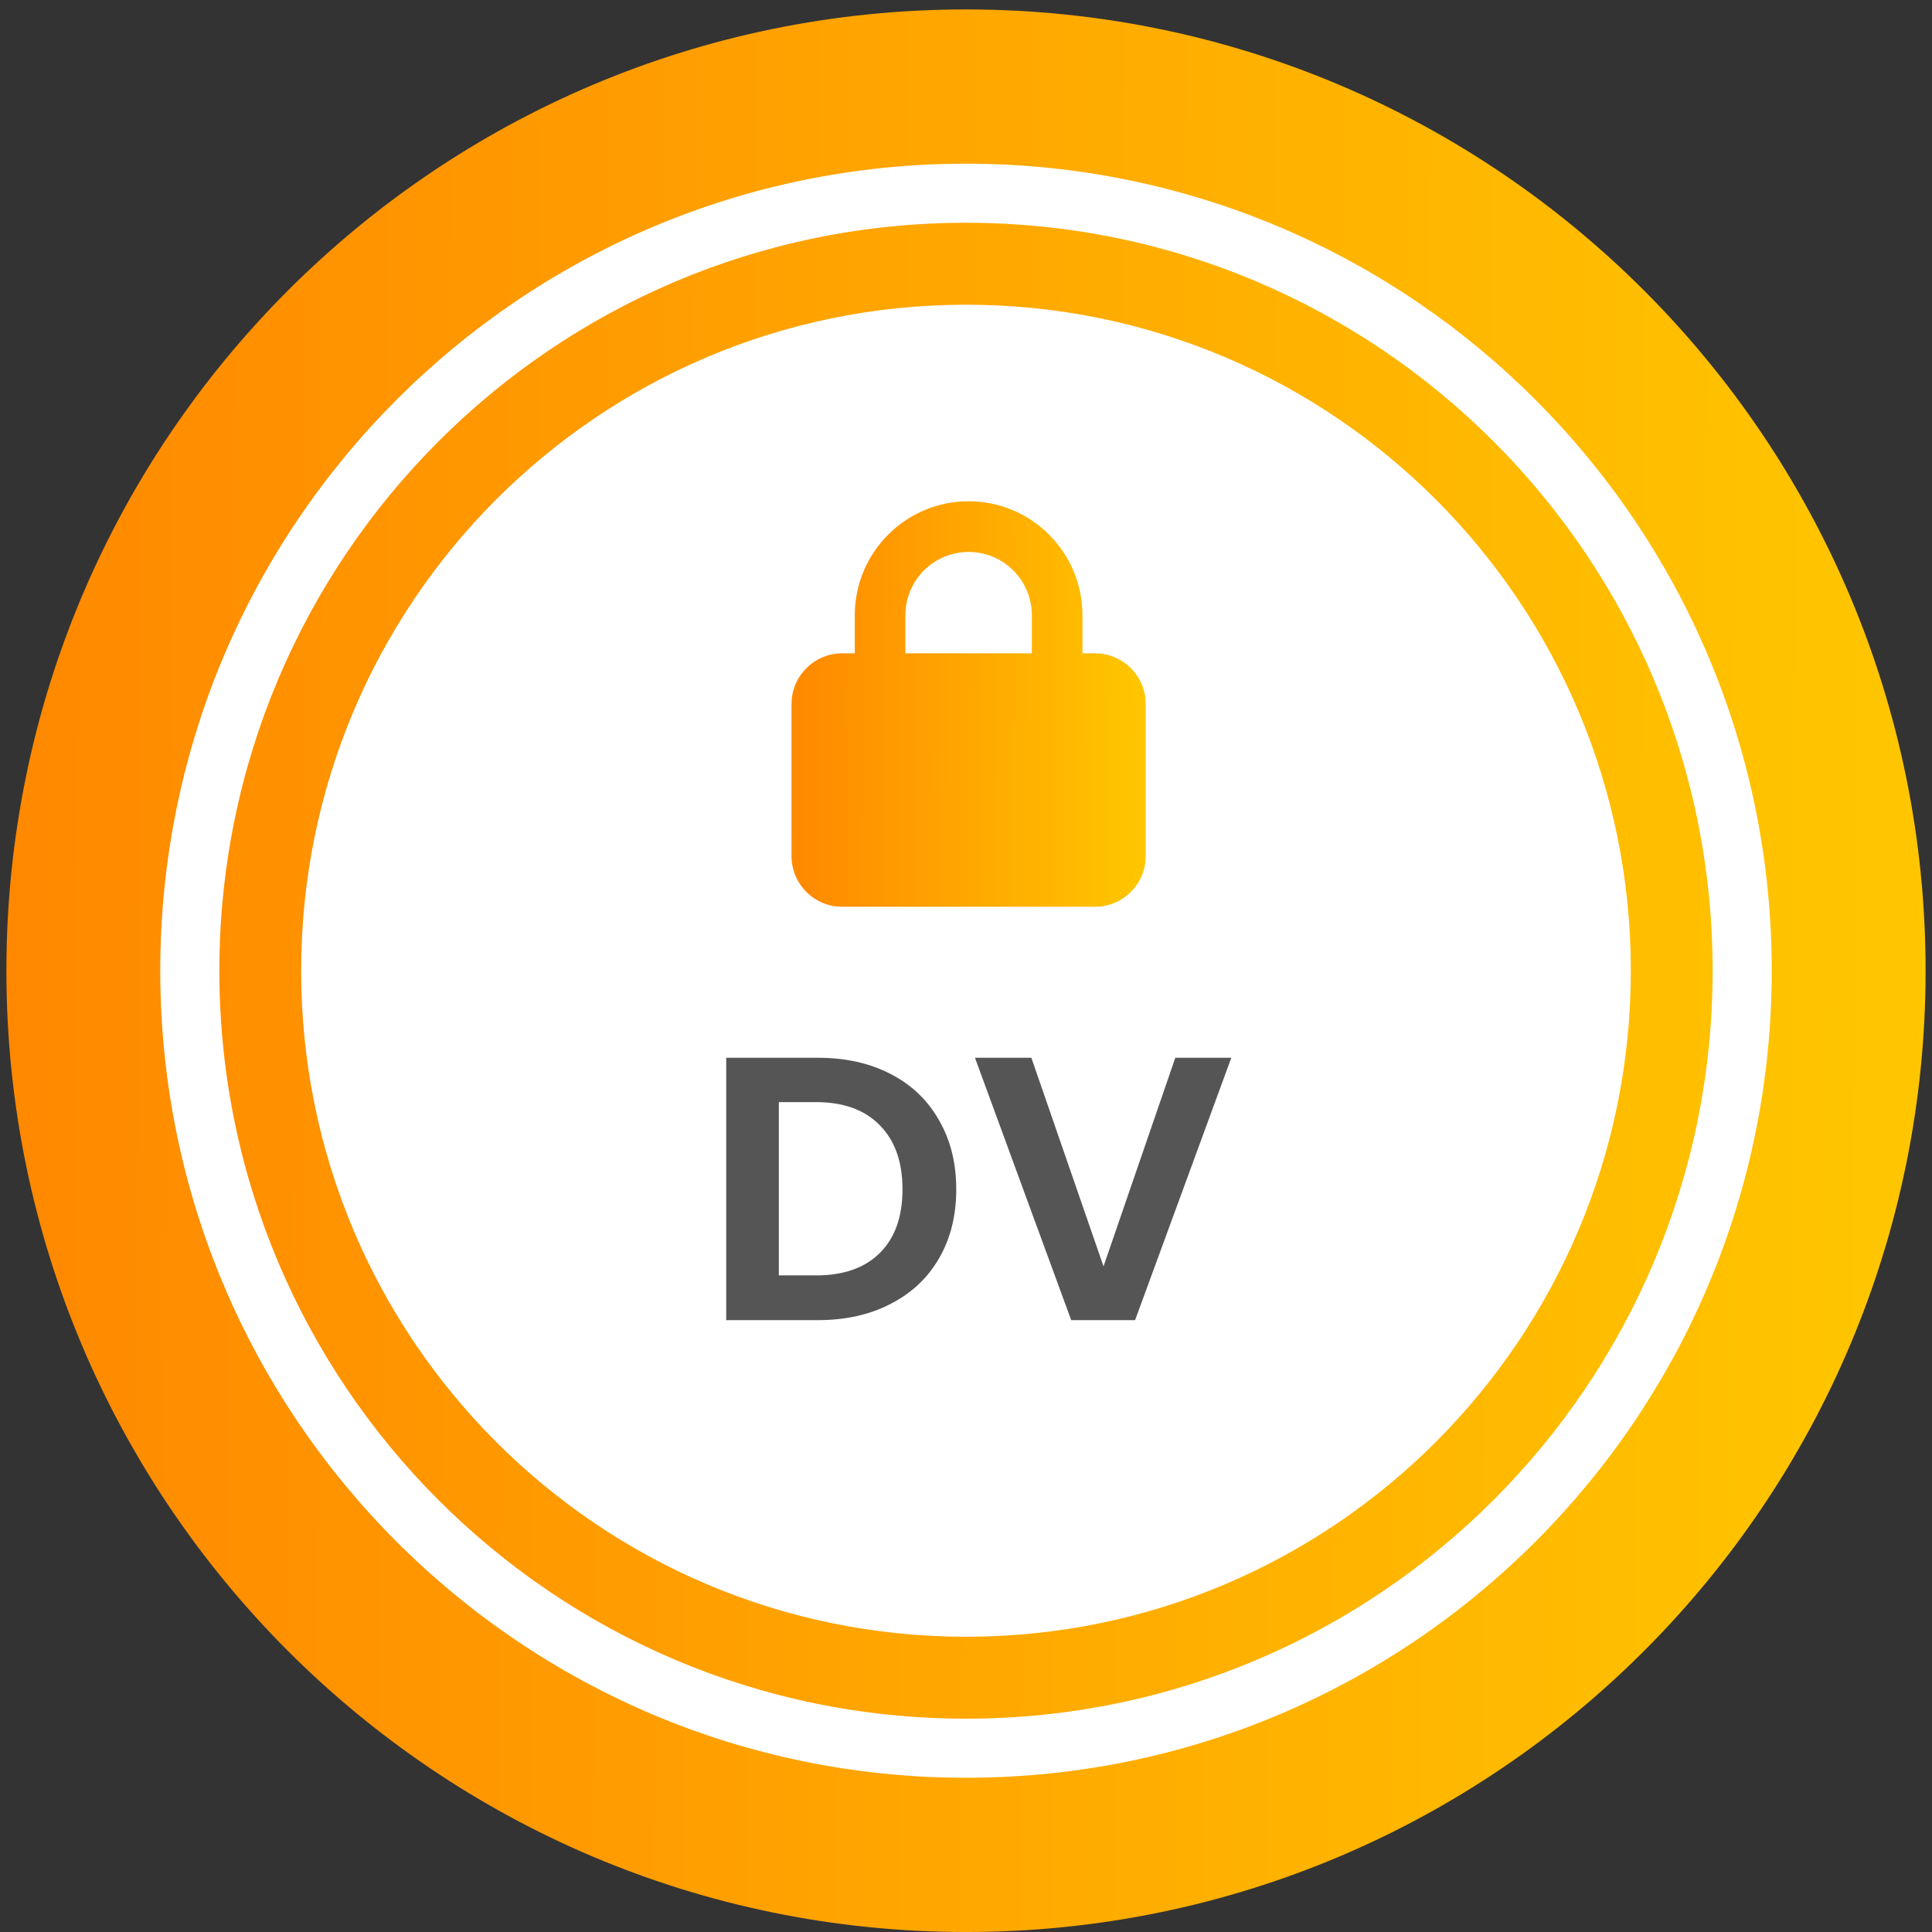
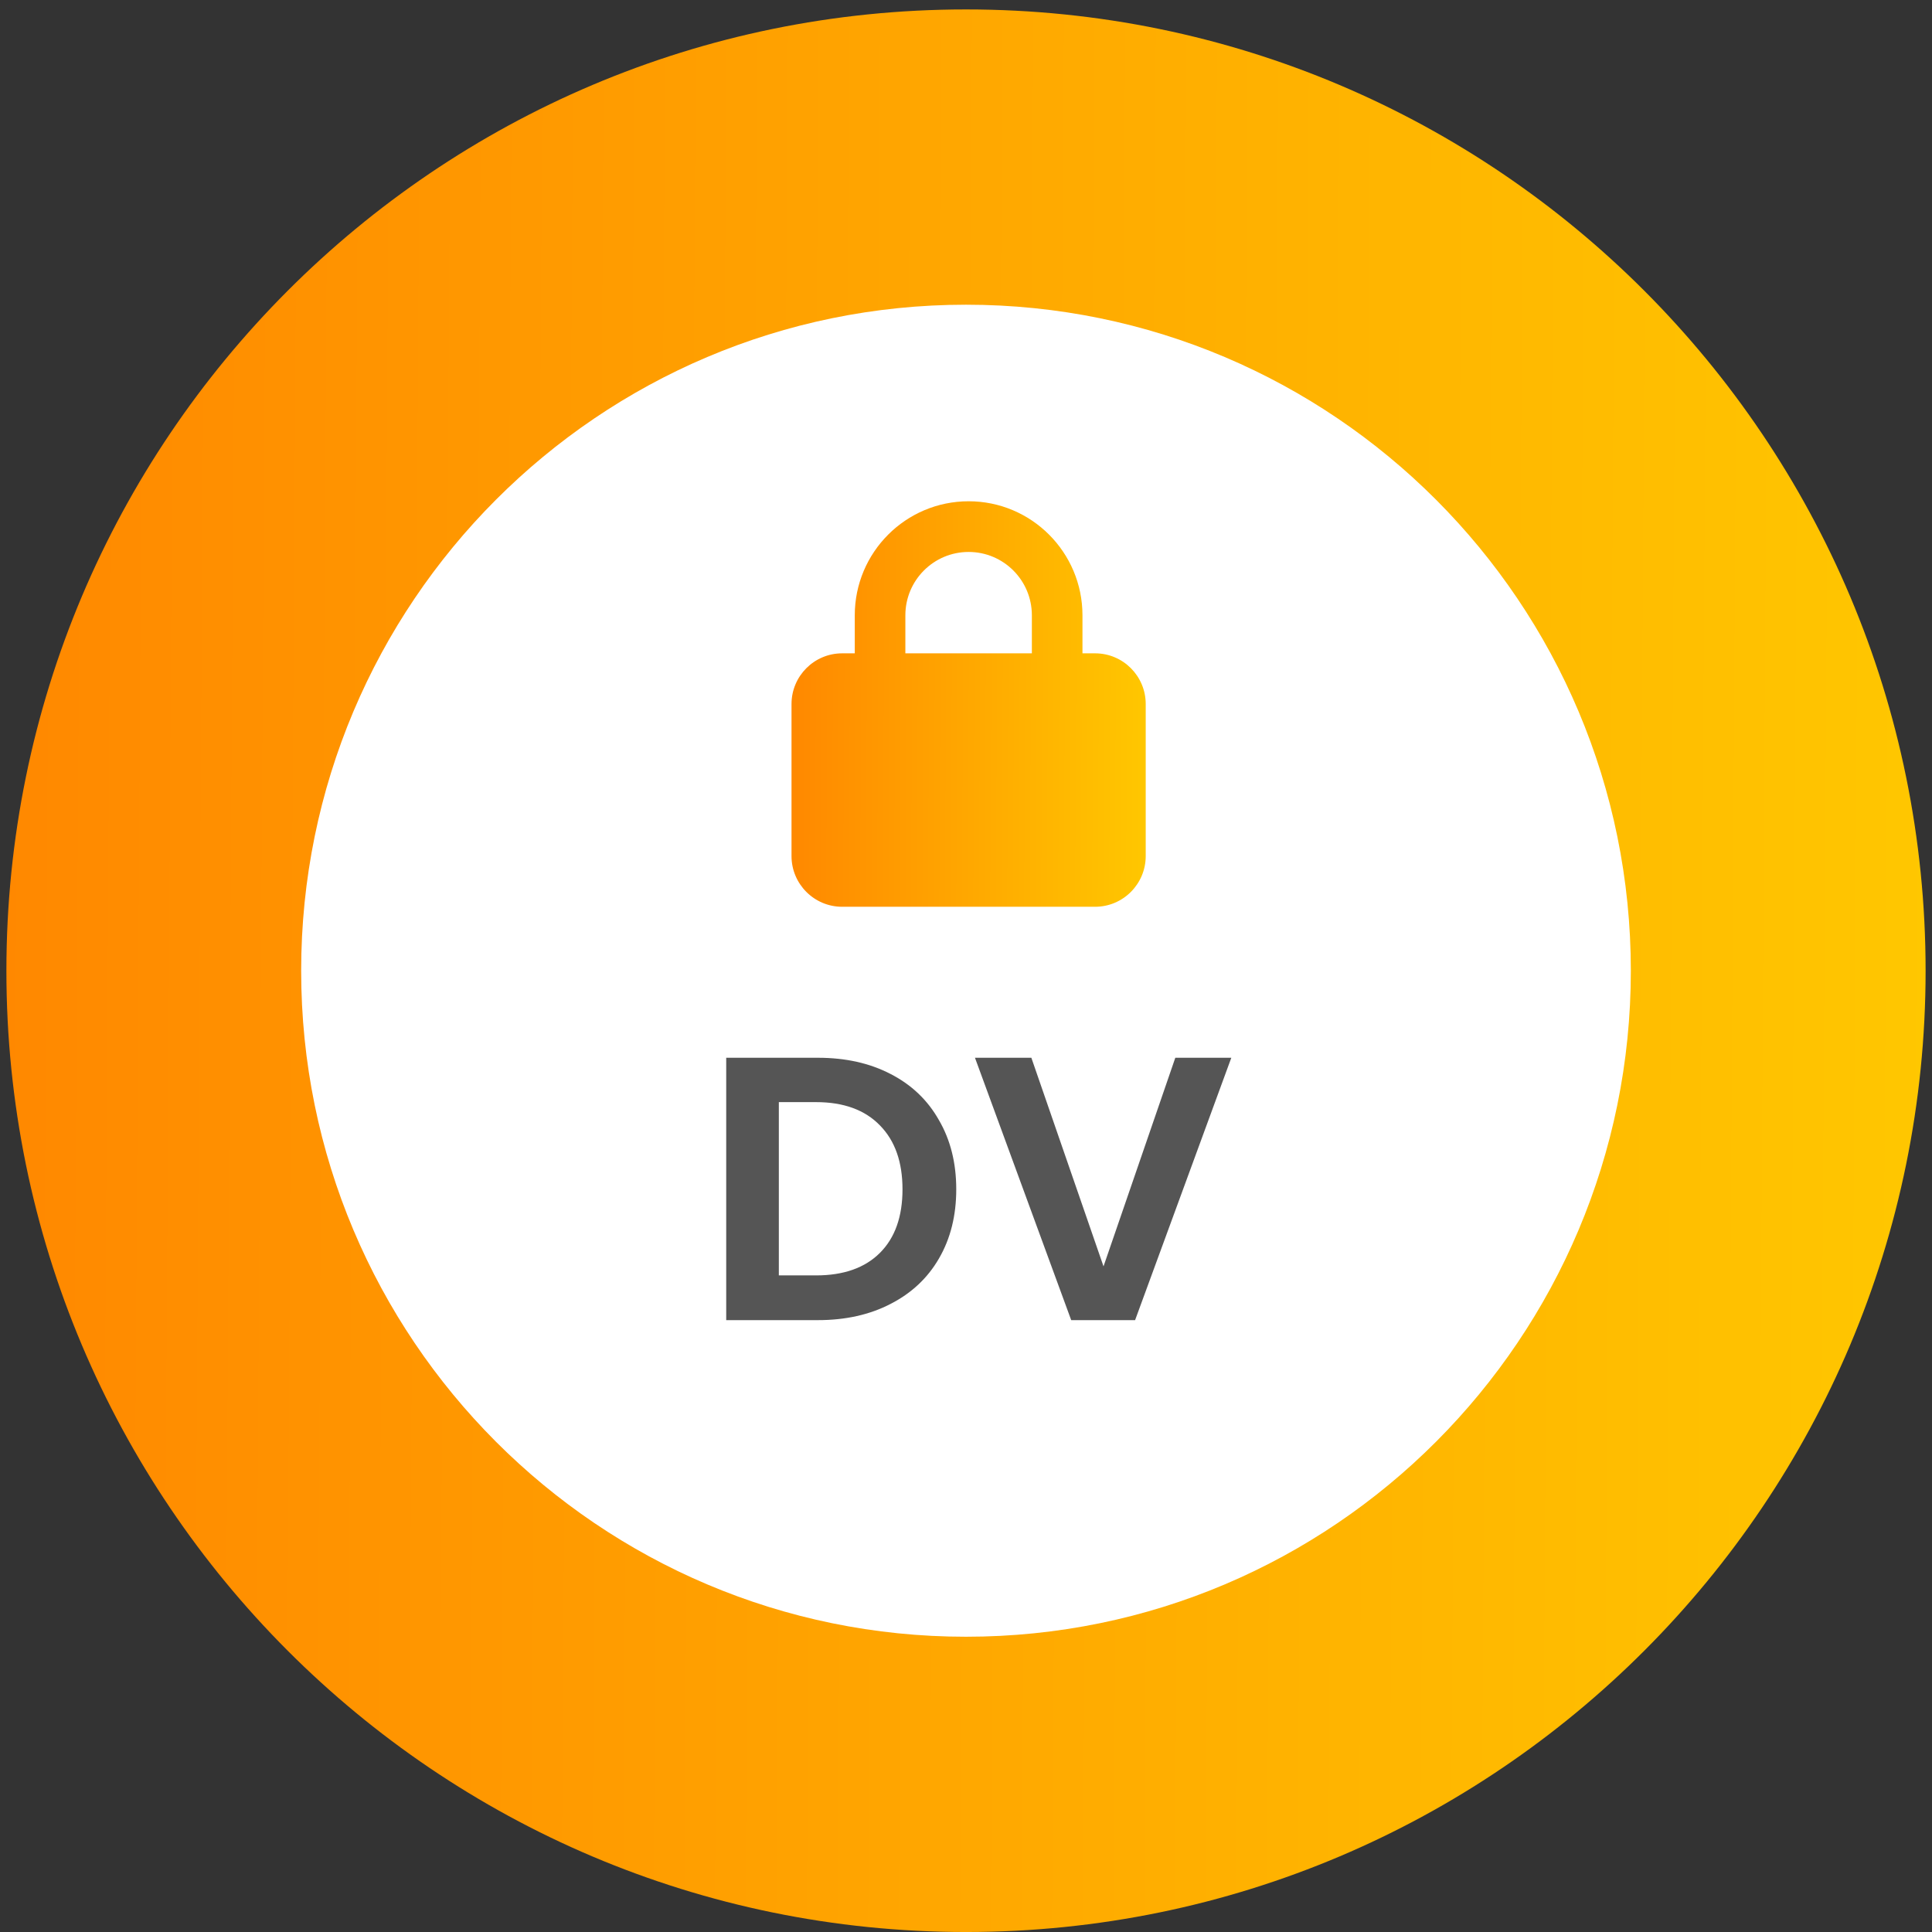
<svg xmlns="http://www.w3.org/2000/svg" width="151" height="151" viewBox="0 0 151 151" fill="none">
  <rect x="0" y="0" width="151" height="151" fill="#333333" stroke="none" />
  <path d="M150.5 75.869C150.5 117.363 116.921 151.001 75.5 151.001C34.079 151.001 0.5 117.363 0.5 75.869C0.5 34.375 34.079 0.737 75.5 0.737C116.921 0.737 150.5 34.375 150.5 75.869Z" fill="url(#paint0_linear_9039_5291)" />
-   <path fill-rule="evenodd" clip-rule="evenodd" d="M138.474 75.869C138.474 110.698 110.287 138.946 75.5 138.946C40.713 138.946 12.526 110.698 12.526 75.869C12.526 41.04 40.713 12.792 75.5 12.792C110.287 12.792 138.474 41.04 138.474 75.869ZM75.5 134.327C107.728 134.327 133.855 108.154 133.855 75.869C133.855 43.584 107.728 17.411 75.5 17.411C43.271 17.411 17.145 43.584 17.145 75.869C17.145 108.154 43.271 134.327 75.5 134.327Z" fill="white" />
  <path d="M127.462 75.869C127.462 104.618 104.198 127.923 75.5 127.923C46.802 127.923 23.538 104.618 23.538 75.869C23.538 47.121 46.802 23.815 75.5 23.815C104.198 23.815 127.462 47.121 127.462 75.869Z" fill="white" />
  <path d="M70.761 48.091V51.063H80.648V48.091C80.648 45.355 78.436 43.139 75.705 43.139C72.974 43.139 70.761 45.355 70.761 48.091ZM66.807 51.063V48.091C66.807 43.17 70.792 39.178 75.705 39.178C80.617 39.178 84.603 43.17 84.603 48.091V51.063H85.592C87.773 51.063 89.546 52.839 89.546 55.024V66.909C89.546 69.094 87.773 70.871 85.592 70.871H65.818C63.637 70.871 61.863 69.094 61.863 66.909V55.024C61.863 52.839 63.637 51.063 65.818 51.063H66.807Z" fill="url(#paint1_linear_9039_5291)" />
  <path d="M96.236 82.672L88.716 103.178H83.722L76.201 82.672H80.608L86.248 98.977L91.859 82.672H96.236Z" fill="#555555" />
  <path d="M63.927 82.672C66.082 82.672 67.972 83.093 69.597 83.936C71.242 84.778 72.505 85.982 73.387 87.549C74.288 89.096 74.738 90.898 74.738 92.954C74.738 95.011 74.288 96.812 73.387 98.36C72.505 99.887 71.242 101.072 69.597 101.914C67.972 102.756 66.082 103.178 63.927 103.178H56.759V82.672H63.927ZM63.78 99.682C65.935 99.682 67.599 99.094 68.775 97.919C69.95 96.744 70.537 95.089 70.537 92.954C70.537 90.82 69.95 89.155 68.775 87.96C67.599 86.746 65.935 86.139 63.78 86.139H60.872V99.682H63.78Z" fill="#555555" />
  <defs>
    <linearGradient id="paint0_linear_9039_5291" x1="0.5" y1="0.737" x2="151.43" y2="1.677" gradientUnits="userSpaceOnUse">
      <stop stop-color="#FF8800" />
      <stop offset="1" stop-color="#FFC700" />
    </linearGradient>
    <linearGradient id="paint1_linear_9039_5291" x1="61.863" y1="39.178" x2="89.718" y2="39.329" gradientUnits="userSpaceOnUse">
      <stop stop-color="#FF8800" />
      <stop offset="1" stop-color="#FFC700" />
    </linearGradient>
  </defs>
</svg>